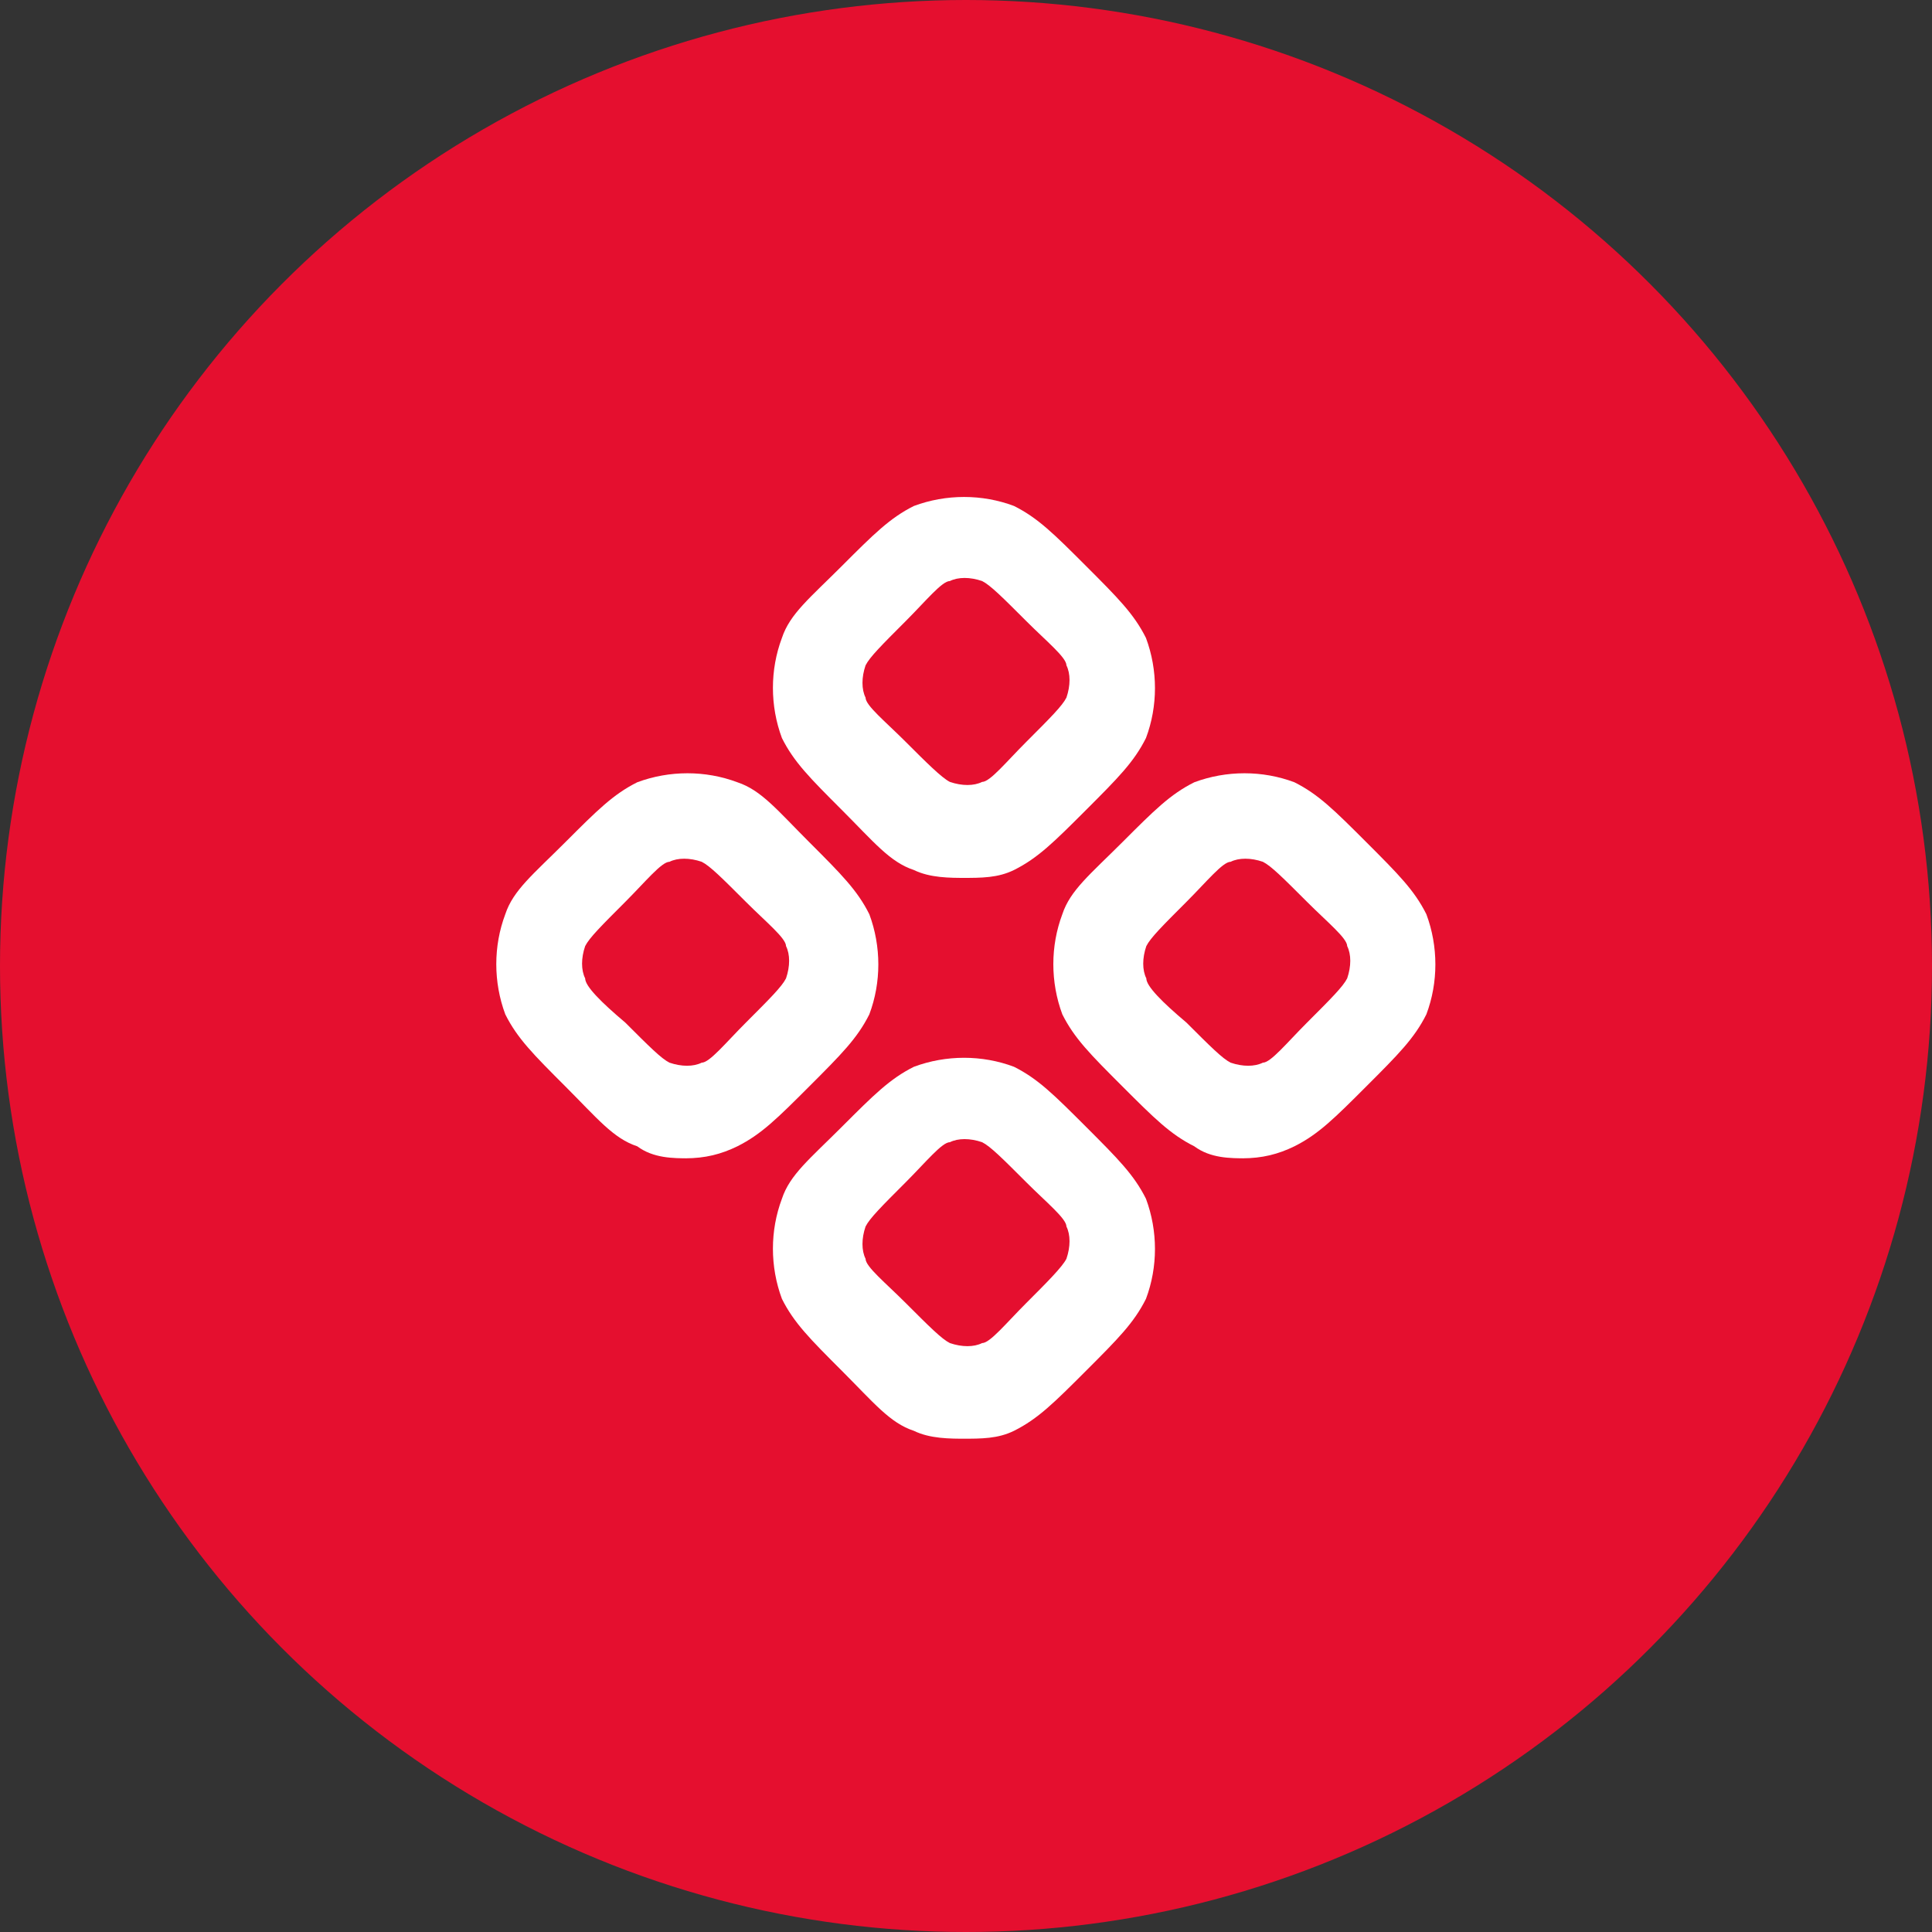
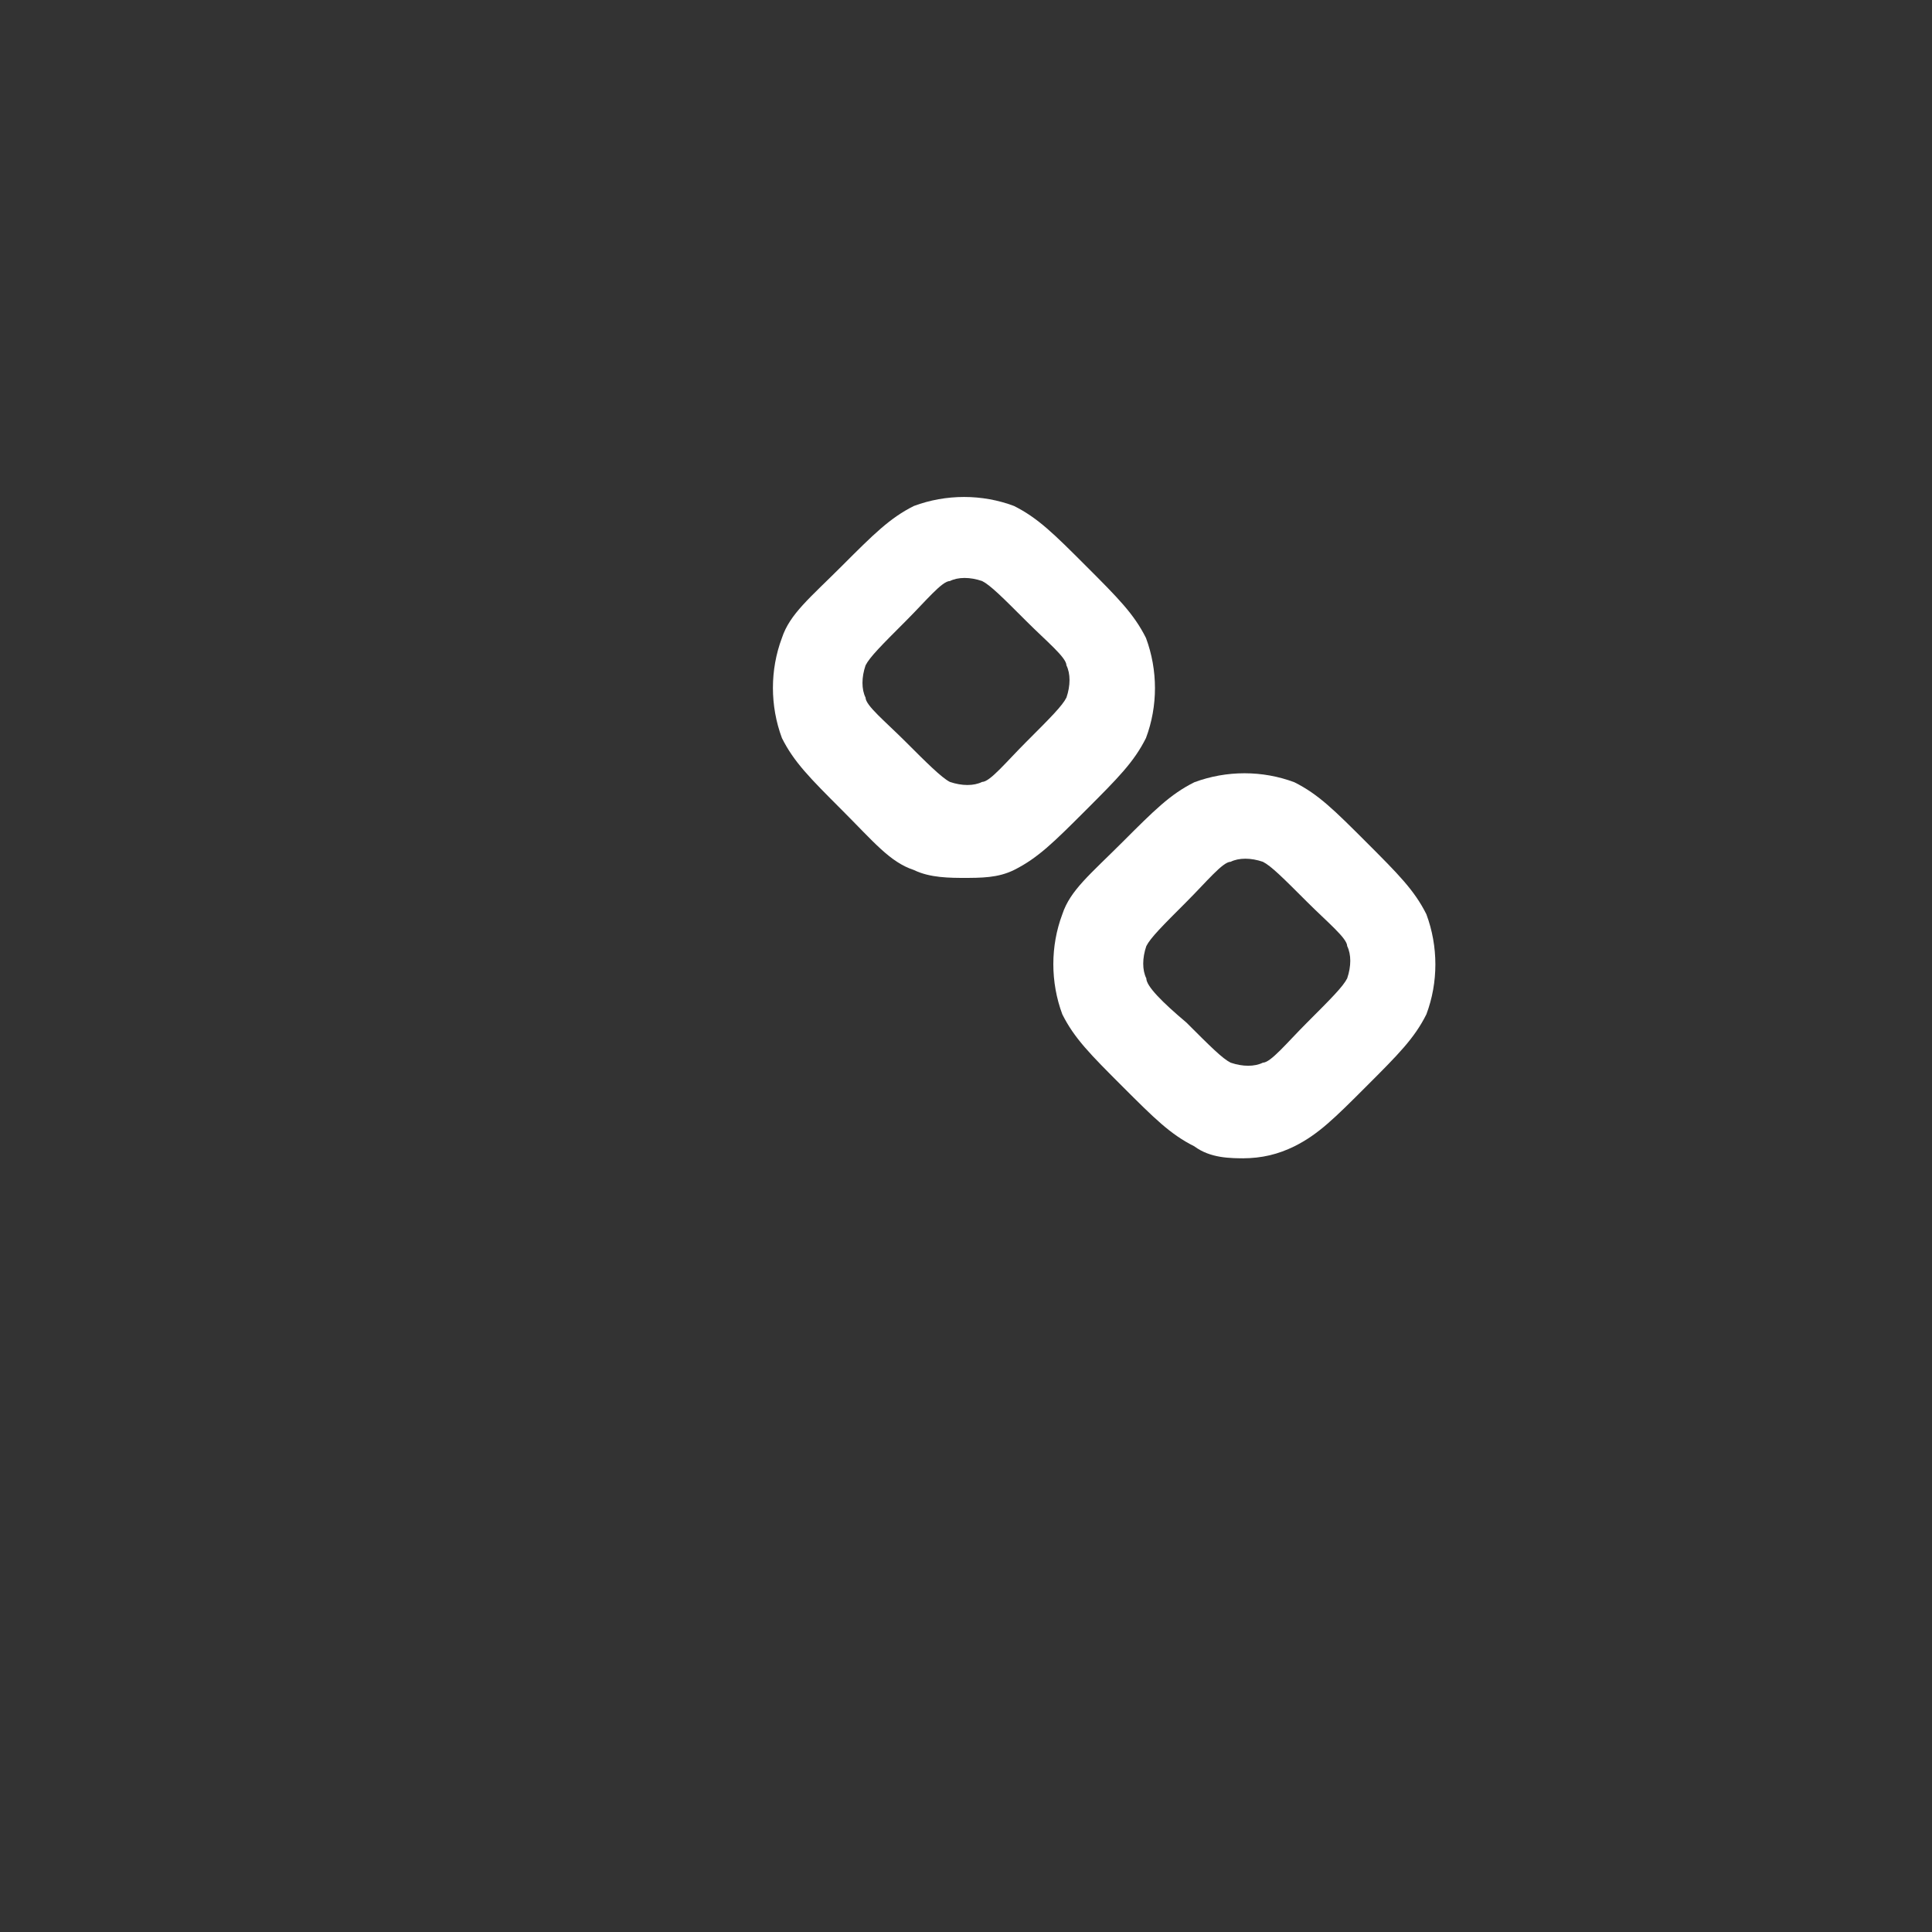
<svg xmlns="http://www.w3.org/2000/svg" id="_Слой_1" width="19.88mm" height="19.88mm" viewBox="0 0 56.36 56.36">
  <rect x="0" y="0" width="56.36" height="56.36" fill="#333333" stroke="none" />
  <defs>
    <style>.cls-1{fill:#fff;}.cls-2{fill:#e50f2f;}</style>
  </defs>
  <g id="_Слой_1-2">
-     <circle class="cls-2" cx="28.18" cy="28.18" r="28.18" />
    <path class="cls-1" d="M28.18,25.61c-.47,0-1.05,0-1.52-.23-.7-.23-1.17-.82-2.1-1.75s-1.4-1.4-1.75-2.1c-.35-.94-.35-1.99,0-2.92.23-.7.82-1.17,1.75-2.1s1.4-1.4,2.1-1.75h0c.94-.35,1.99-.35,2.92,0,.7.35,1.17.82,2.1,1.75s1.4,1.4,1.75,2.1c.35.94.35,1.99,0,2.92-.35.7-.82,1.17-1.75,2.1s-1.4,1.4-2.1,1.75c-.47.23-.94.23-1.52.23h.12ZM27.71,16.95c-.23,0-.7.58-1.29,1.17-.7.7-1.05,1.05-1.17,1.29-.12.35-.12.7,0,.94,0,.23.58.7,1.17,1.29s1.05,1.05,1.29,1.17c.35.12.7.12.94,0,.23,0,.7-.58,1.29-1.17.7-.7,1.05-1.05,1.17-1.29.12-.35.12-.7,0-.94,0-.23-.58-.7-1.17-1.29-.7-.7-1.05-1.05-1.29-1.17-.35-.12-.7-.12-.94,0h0Z" />
-     <path class="cls-1" d="M20.11,33.79c-.47,0-1.05,0-1.52-.35-.7-.23-1.17-.82-2.1-1.75s-1.4-1.4-1.75-2.1c-.35-.94-.35-1.99,0-2.92.23-.7.82-1.17,1.75-2.1s1.4-1.4,2.1-1.75h0c.94-.35,1.99-.35,2.92,0,.7.23,1.17.82,2.1,1.75s1.4,1.4,1.75,2.1c.35.94.35,1.99,0,2.92-.35.7-.82,1.17-1.75,2.1s-1.4,1.4-2.1,1.75c-.47.23-.94.35-1.52.35h.12ZM19.53,25.14h0c-.23,0-.7.58-1.29,1.17-.7.7-1.05,1.05-1.17,1.29-.12.35-.12.7,0,.94,0,.23.47.7,1.17,1.29.7.7,1.05,1.05,1.29,1.17.35.12.7.12.94,0,.23,0,.7-.58,1.29-1.17.7-.7,1.05-1.05,1.17-1.29.12-.35.12-.7,0-.94,0-.23-.58-.7-1.17-1.29-.7-.7-1.05-1.05-1.29-1.17-.35-.12-.7-.12-.94,0Z" />
    <path class="cls-1" d="M36.36,33.79c-.47,0-1.05,0-1.52-.35-.7-.35-1.17-.82-2.1-1.75s-1.4-1.4-1.75-2.1c-.35-.94-.35-1.99,0-2.92.23-.7.82-1.17,1.75-2.1h0l.94.94-.94-.94c.94-.94,1.4-1.4,2.1-1.75.94-.35,1.99-.35,2.92,0,.7.35,1.17.82,2.1,1.75s1.4,1.4,1.75,2.1c.35.94.35,1.99,0,2.92-.35.7-.82,1.17-1.75,2.1s-1.4,1.4-2.1,1.75c-.47.23-.94.35-1.52.35h.12ZM33.67,25.37l.94.94c-.7.7-1.05,1.05-1.17,1.29-.12.35-.12.7,0,.94,0,.23.47.7,1.17,1.29.7.7,1.05,1.05,1.29,1.17.35.12.7.12.94,0,.23,0,.7-.58,1.29-1.17.7-.7,1.05-1.05,1.17-1.29.12-.35.12-.7,0-.94,0-.23-.58-.7-1.17-1.29-.7-.7-1.05-1.05-1.29-1.17-.35-.12-.7-.12-.94,0-.23,0-.7.58-1.29,1.17l-.94-.94Z" />
-     <path class="cls-1" d="M28.18,41.97c-.47,0-1.05,0-1.52-.23-.7-.23-1.17-.82-2.1-1.75s-1.4-1.4-1.75-2.1c-.35-.94-.35-1.99,0-2.92.23-.7.82-1.17,1.75-2.1s1.4-1.4,2.1-1.75h0c.94-.35,1.99-.35,2.92,0,.7.35,1.17.82,2.1,1.75s1.4,1.4,1.75,2.1c.35.94.35,1.99,0,2.92-.35.7-.82,1.17-1.75,2.1s-1.4,1.4-2.1,1.75c-.47.23-.94.23-1.52.23h.12ZM27.71,33.32h0c-.23,0-.7.58-1.29,1.17-.7.7-1.05,1.05-1.17,1.29-.12.35-.12.7,0,.94,0,.23.58.7,1.17,1.29.7.7,1.05,1.05,1.29,1.17.35.12.7.12.94,0,.23,0,.7-.58,1.29-1.17s1.05-1.05,1.17-1.29c.12-.35.12-.7,0-.94,0-.23-.58-.7-1.17-1.29-.7-.7-1.05-1.05-1.29-1.17-.35-.12-.7-.12-.94,0Z" />
  </g>
</svg>